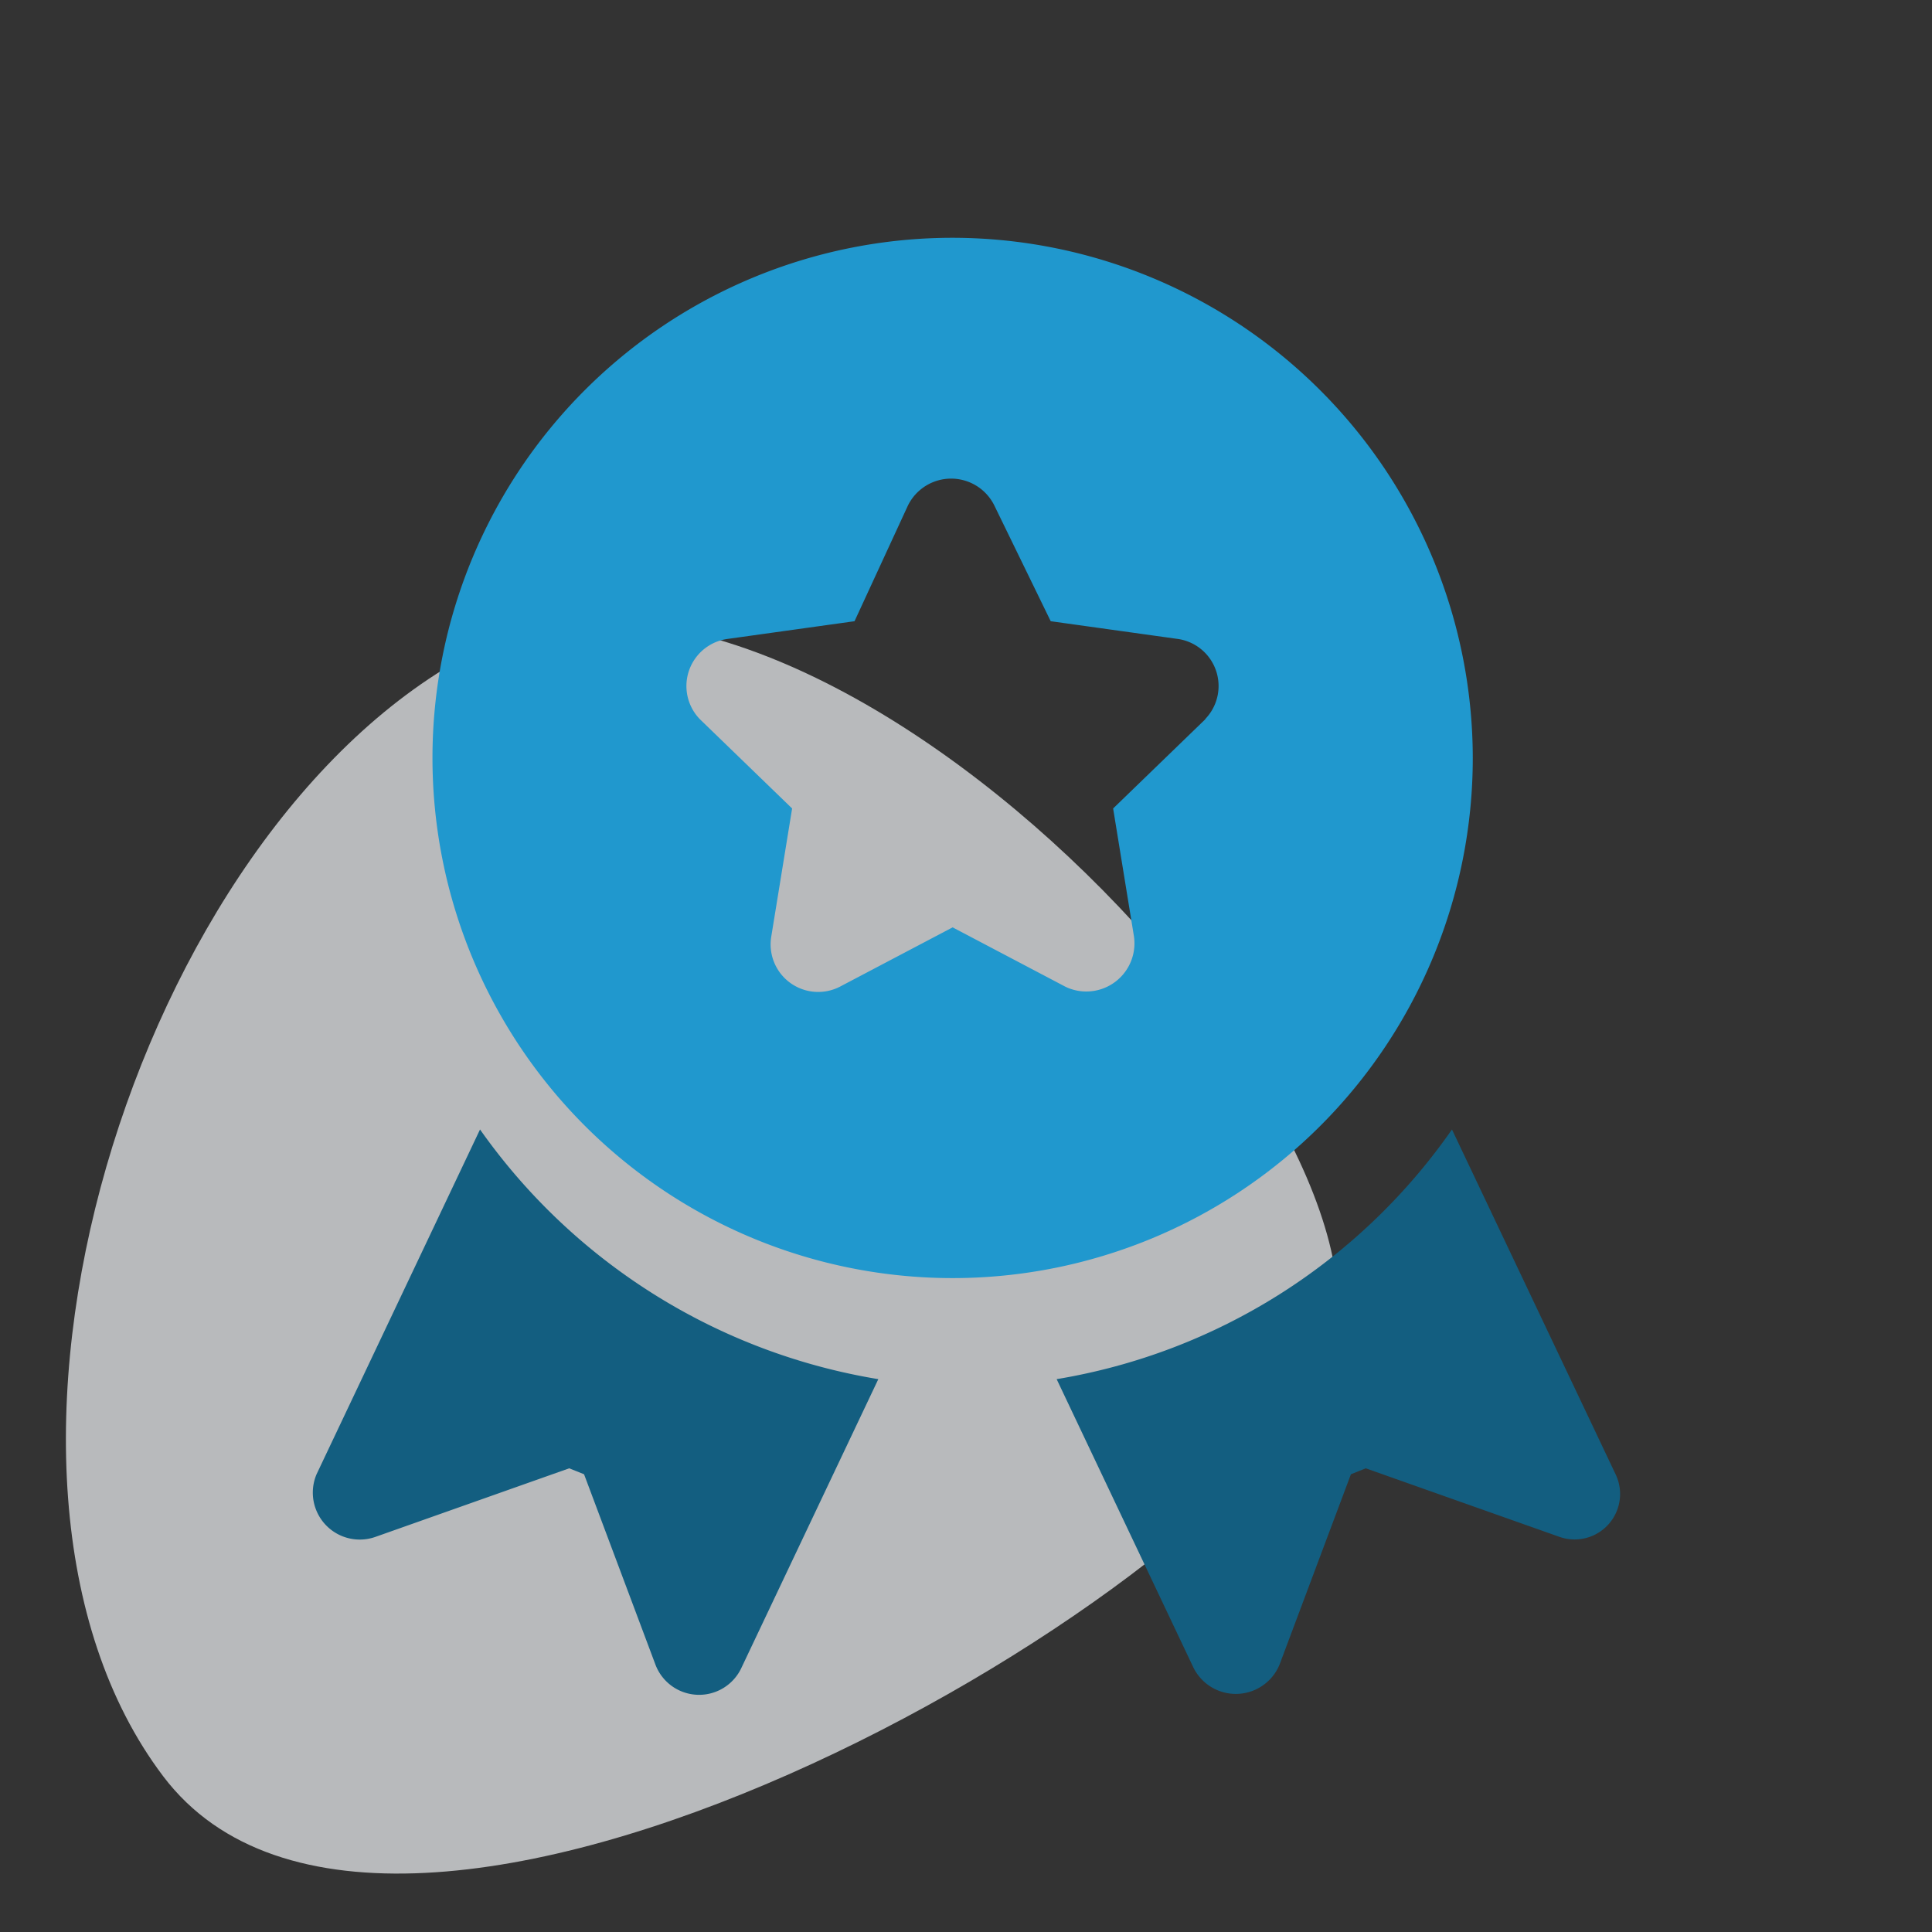
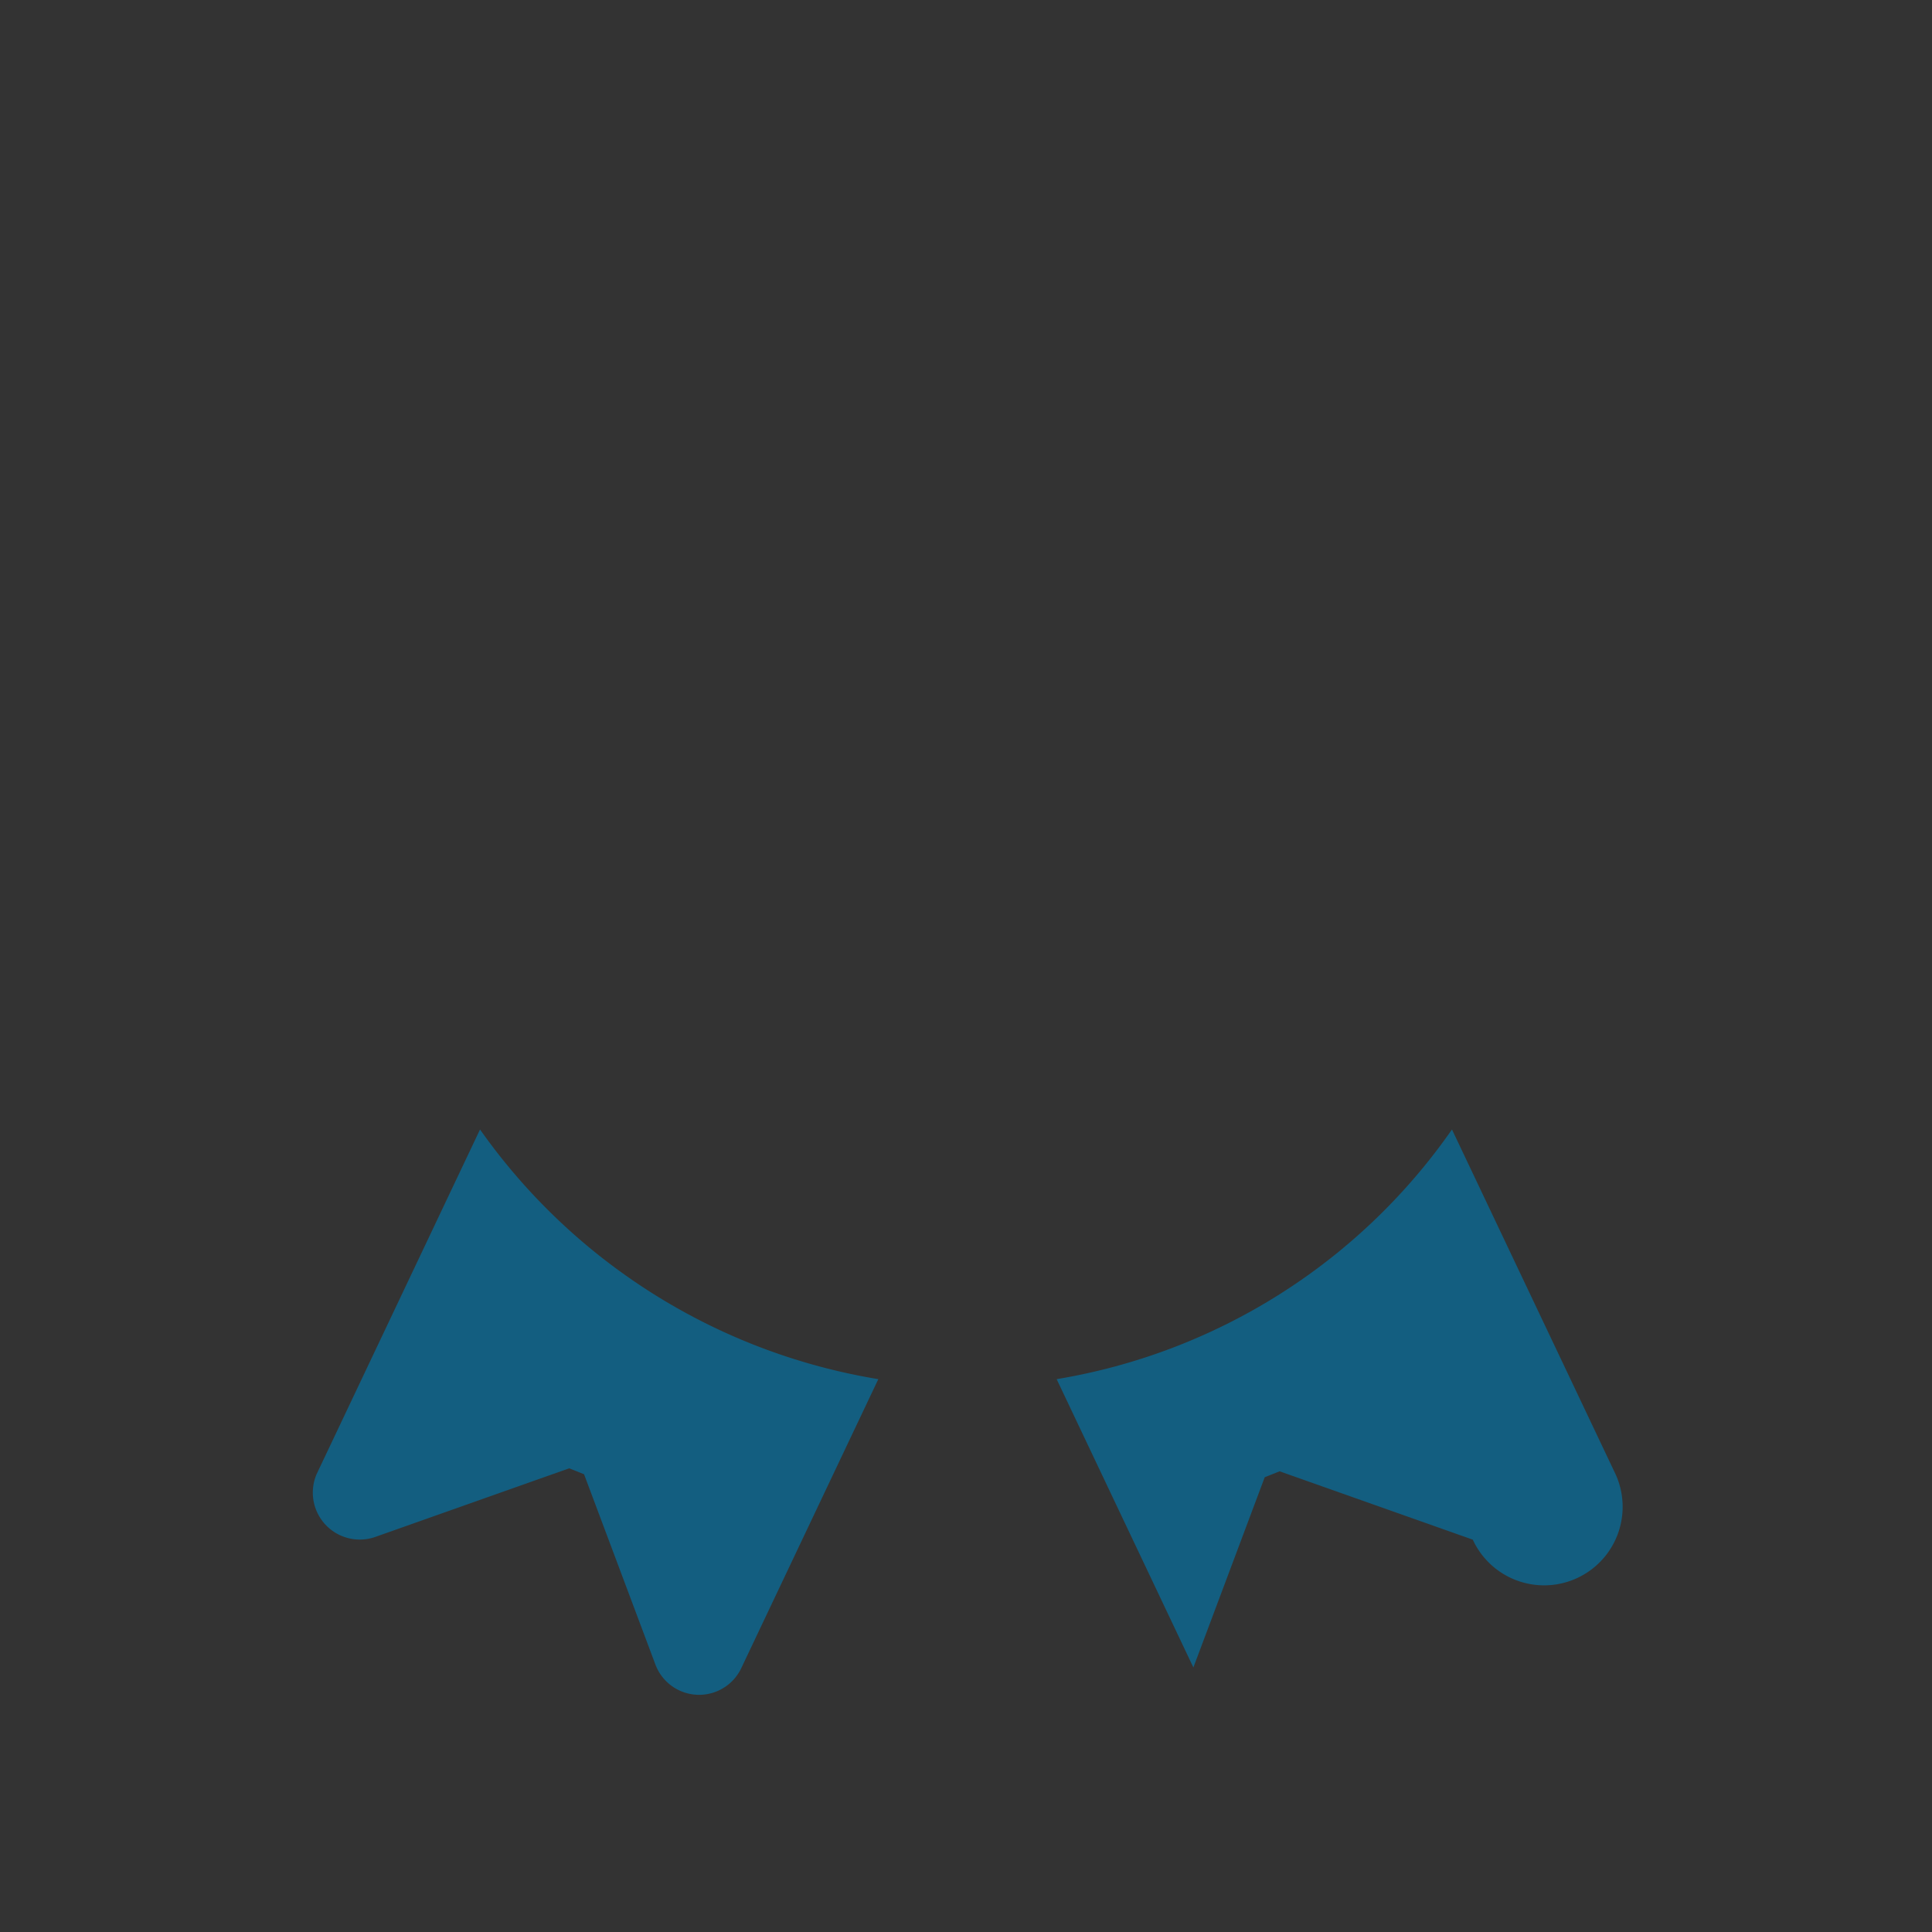
<svg xmlns="http://www.w3.org/2000/svg" viewBox="0 0 65 65">
  <rect x="0" y="0" width="65" height="65" fill="#333333" stroke="none" />
  <defs>
    <style>.cls-1{fill:#eceef1;opacity:0.72;isolation:isolate;}.cls-2{fill:#135e80;}.cls-3{fill:#2098ce;}</style>
  </defs>
  <title>Featured</title>
  <g id="Featured">
-     <path class="cls-1" d="M44.61,46.14C48.23,38.2,27.45,16,16,21.91S-2.17,49.63,5.49,59.76,40.91,54,44.61,46.14Z" />
-     <path class="cls-2" d="M54.35,49.59,48.85,38a20.24,20.24,0,0,1-13.3,8.4l4.6,9.7a1.59,1.59,0,0,0,2.9-.1l2.4-6.4.5-.2,6.5,2.3A1.53,1.53,0,0,0,54.35,49.59Z" />
-     <path class="cls-3" d="M32.05,8a17.5,17.5,0,1,0,17.5,17.5A17.52,17.52,0,0,0,32.05,8Zm8.5,16.2-3.1,3,.7,4.3a1.62,1.62,0,0,1-2.3,1.7l-3.8-2-3.8,2a1.6,1.6,0,0,1-2.3-1.7l.7-4.3-3.1-3a1.6,1.6,0,0,1,.9-2.7l4.3-.6,1.8-3.9a1.62,1.62,0,0,1,2.9,0l1.9,3.9,4.3.6A1.6,1.6,0,0,1,40.55,24.19Z" />
+     <path class="cls-2" d="M54.35,49.59,48.85,38a20.24,20.24,0,0,1-13.3,8.4l4.6,9.7l2.4-6.4.5-.2,6.5,2.3A1.53,1.53,0,0,0,54.35,49.59Z" />
    <path class="cls-2" d="M16.15,38l-5.5,11.6a1.58,1.58,0,0,0,2,2.1l6.5-2.3.5.2,2.4,6.4a1.57,1.57,0,0,0,2.9.1l4.6-9.7A20.46,20.46,0,0,1,16.15,38Z" />
  </g>
</svg>